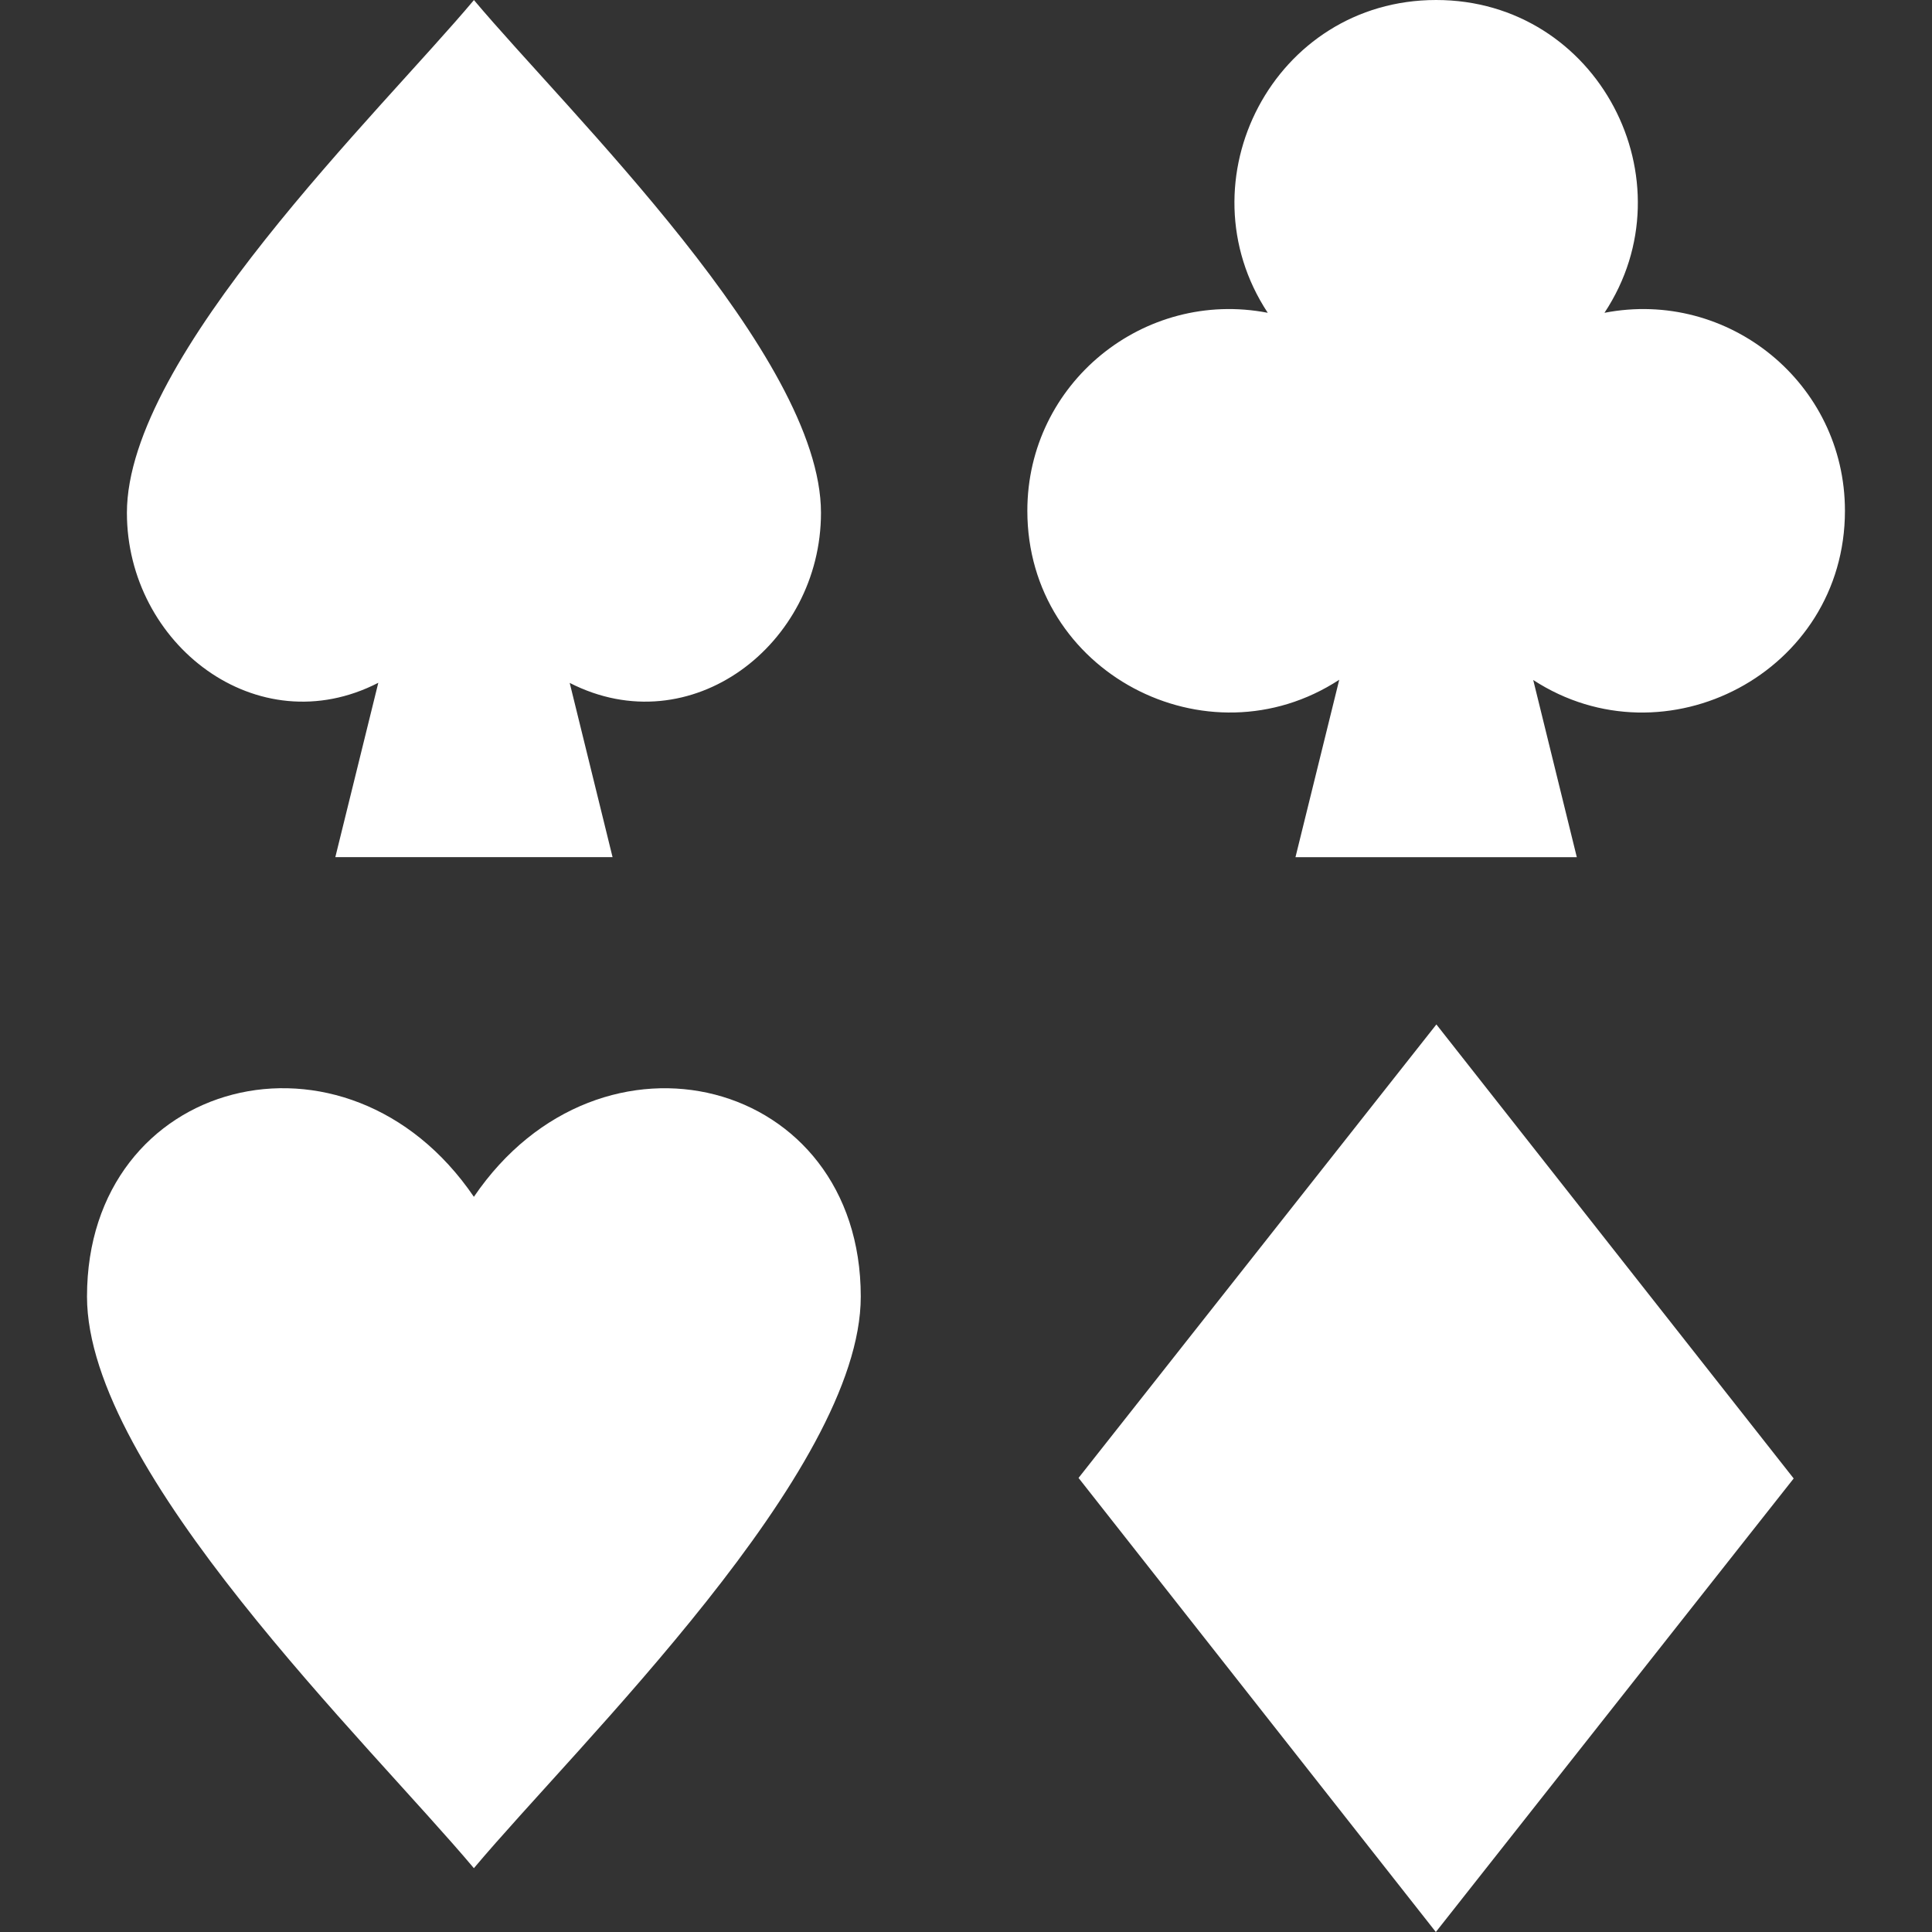
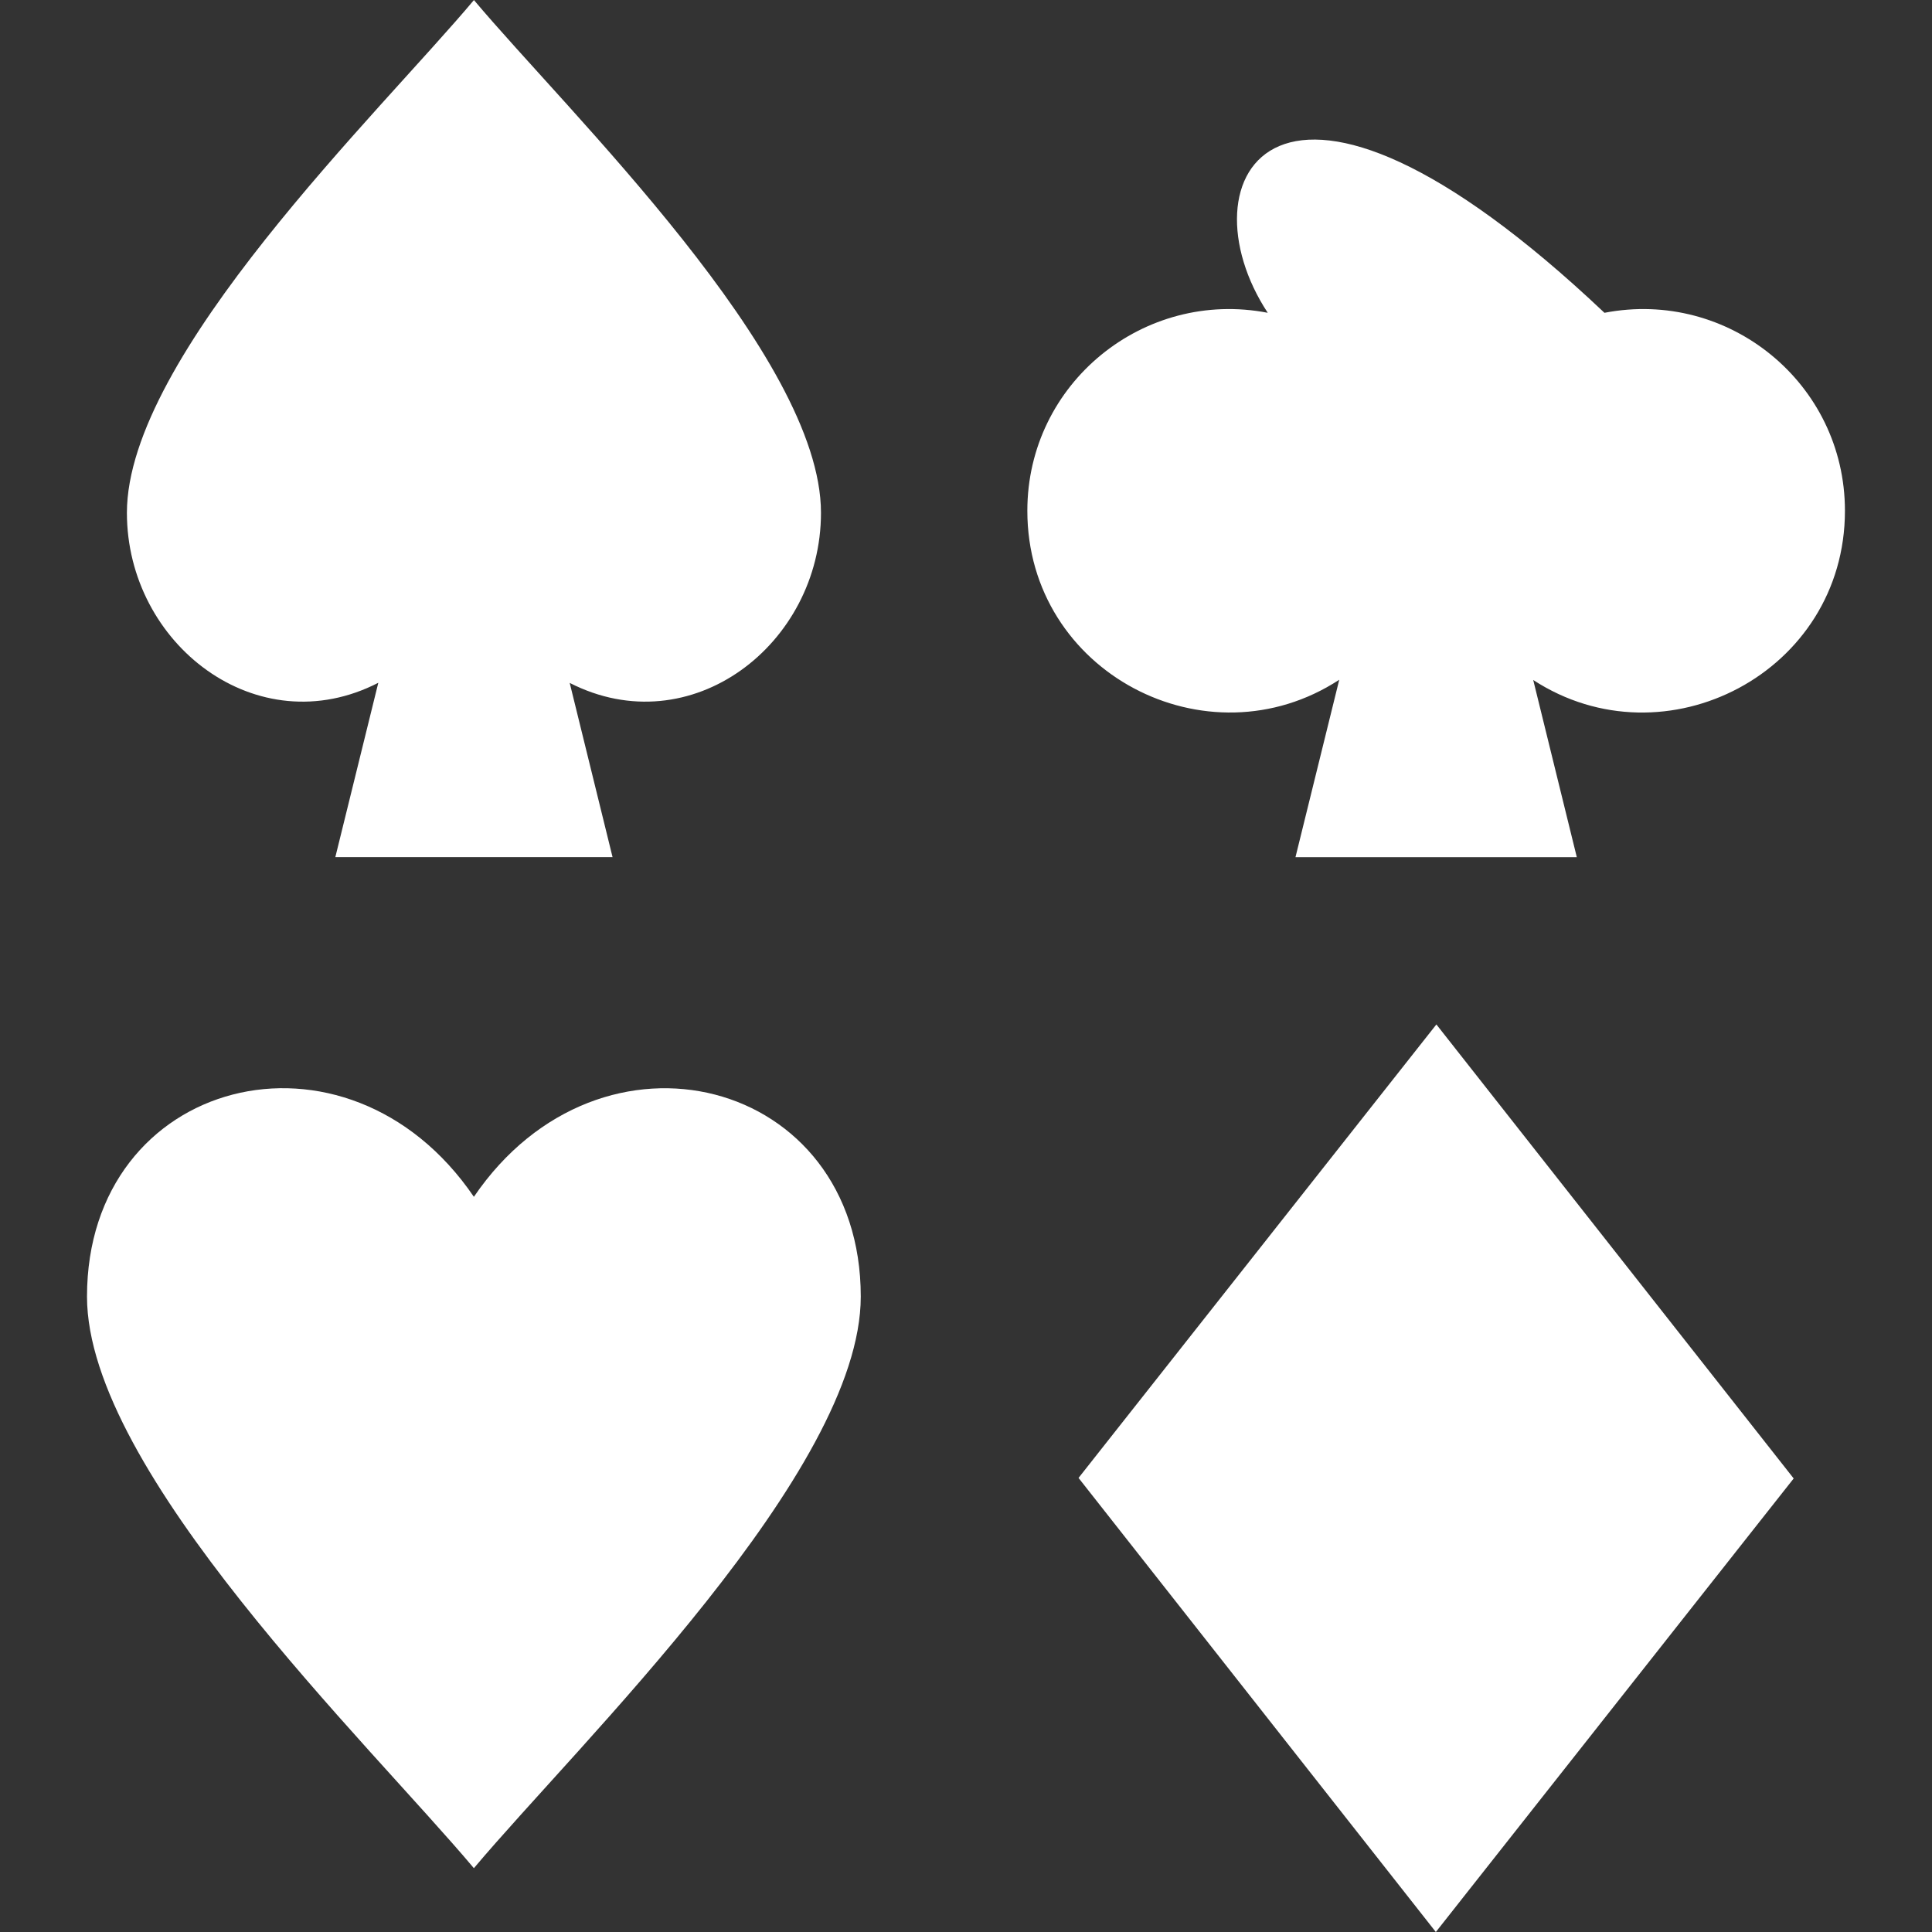
<svg xmlns="http://www.w3.org/2000/svg" width="32" height="32" viewBox="0 0 32 32" fill="none">
  <rect x="0" y="0" width="32" height="32" fill="#333333" stroke="none" />
-   <path fill-rule="evenodd" clip-rule="evenodd" d="M21.457 14.198H26.117L25.395 11.263C27.581 12.685 30.558 11.136 30.558 8.46C30.558 6.347 28.629 4.783 26.575 5.181C28.02 2.996 26.473 0 23.787 0C21.098 0 19.556 2.993 20.998 5.181C18.946 4.783 17.016 6.347 17.016 8.46C17.016 11.138 19.995 12.687 22.182 11.259L21.457 14.198ZM9.436 11.311C11.443 12.337 13.598 10.672 13.598 8.494C13.598 5.896 9.406 1.854 7.85 0.001C6.293 1.857 2.102 5.894 2.102 8.494C2.102 10.671 4.26 12.34 6.266 11.309L5.554 14.197H10.146L9.436 11.311ZM14.257 21.475C14.257 17.848 9.953 16.732 7.849 19.823C5.744 16.732 1.441 17.846 1.441 21.475C1.441 24.374 6.111 28.874 7.849 30.943C9.584 28.879 14.257 24.371 14.257 21.475ZM23.782 32L29.709 24.488L23.791 16.968L17.864 24.479L23.782 32Z" fill="white" />
+   <path fill-rule="evenodd" clip-rule="evenodd" d="M21.457 14.198H26.117L25.395 11.263C27.581 12.685 30.558 11.136 30.558 8.46C30.558 6.347 28.629 4.783 26.575 5.181C21.098 0 19.556 2.993 20.998 5.181C18.946 4.783 17.016 6.347 17.016 8.46C17.016 11.138 19.995 12.687 22.182 11.259L21.457 14.198ZM9.436 11.311C11.443 12.337 13.598 10.672 13.598 8.494C13.598 5.896 9.406 1.854 7.85 0.001C6.293 1.857 2.102 5.894 2.102 8.494C2.102 10.671 4.26 12.34 6.266 11.309L5.554 14.197H10.146L9.436 11.311ZM14.257 21.475C14.257 17.848 9.953 16.732 7.849 19.823C5.744 16.732 1.441 17.846 1.441 21.475C1.441 24.374 6.111 28.874 7.849 30.943C9.584 28.879 14.257 24.371 14.257 21.475ZM23.782 32L29.709 24.488L23.791 16.968L17.864 24.479L23.782 32Z" fill="white" />
</svg>